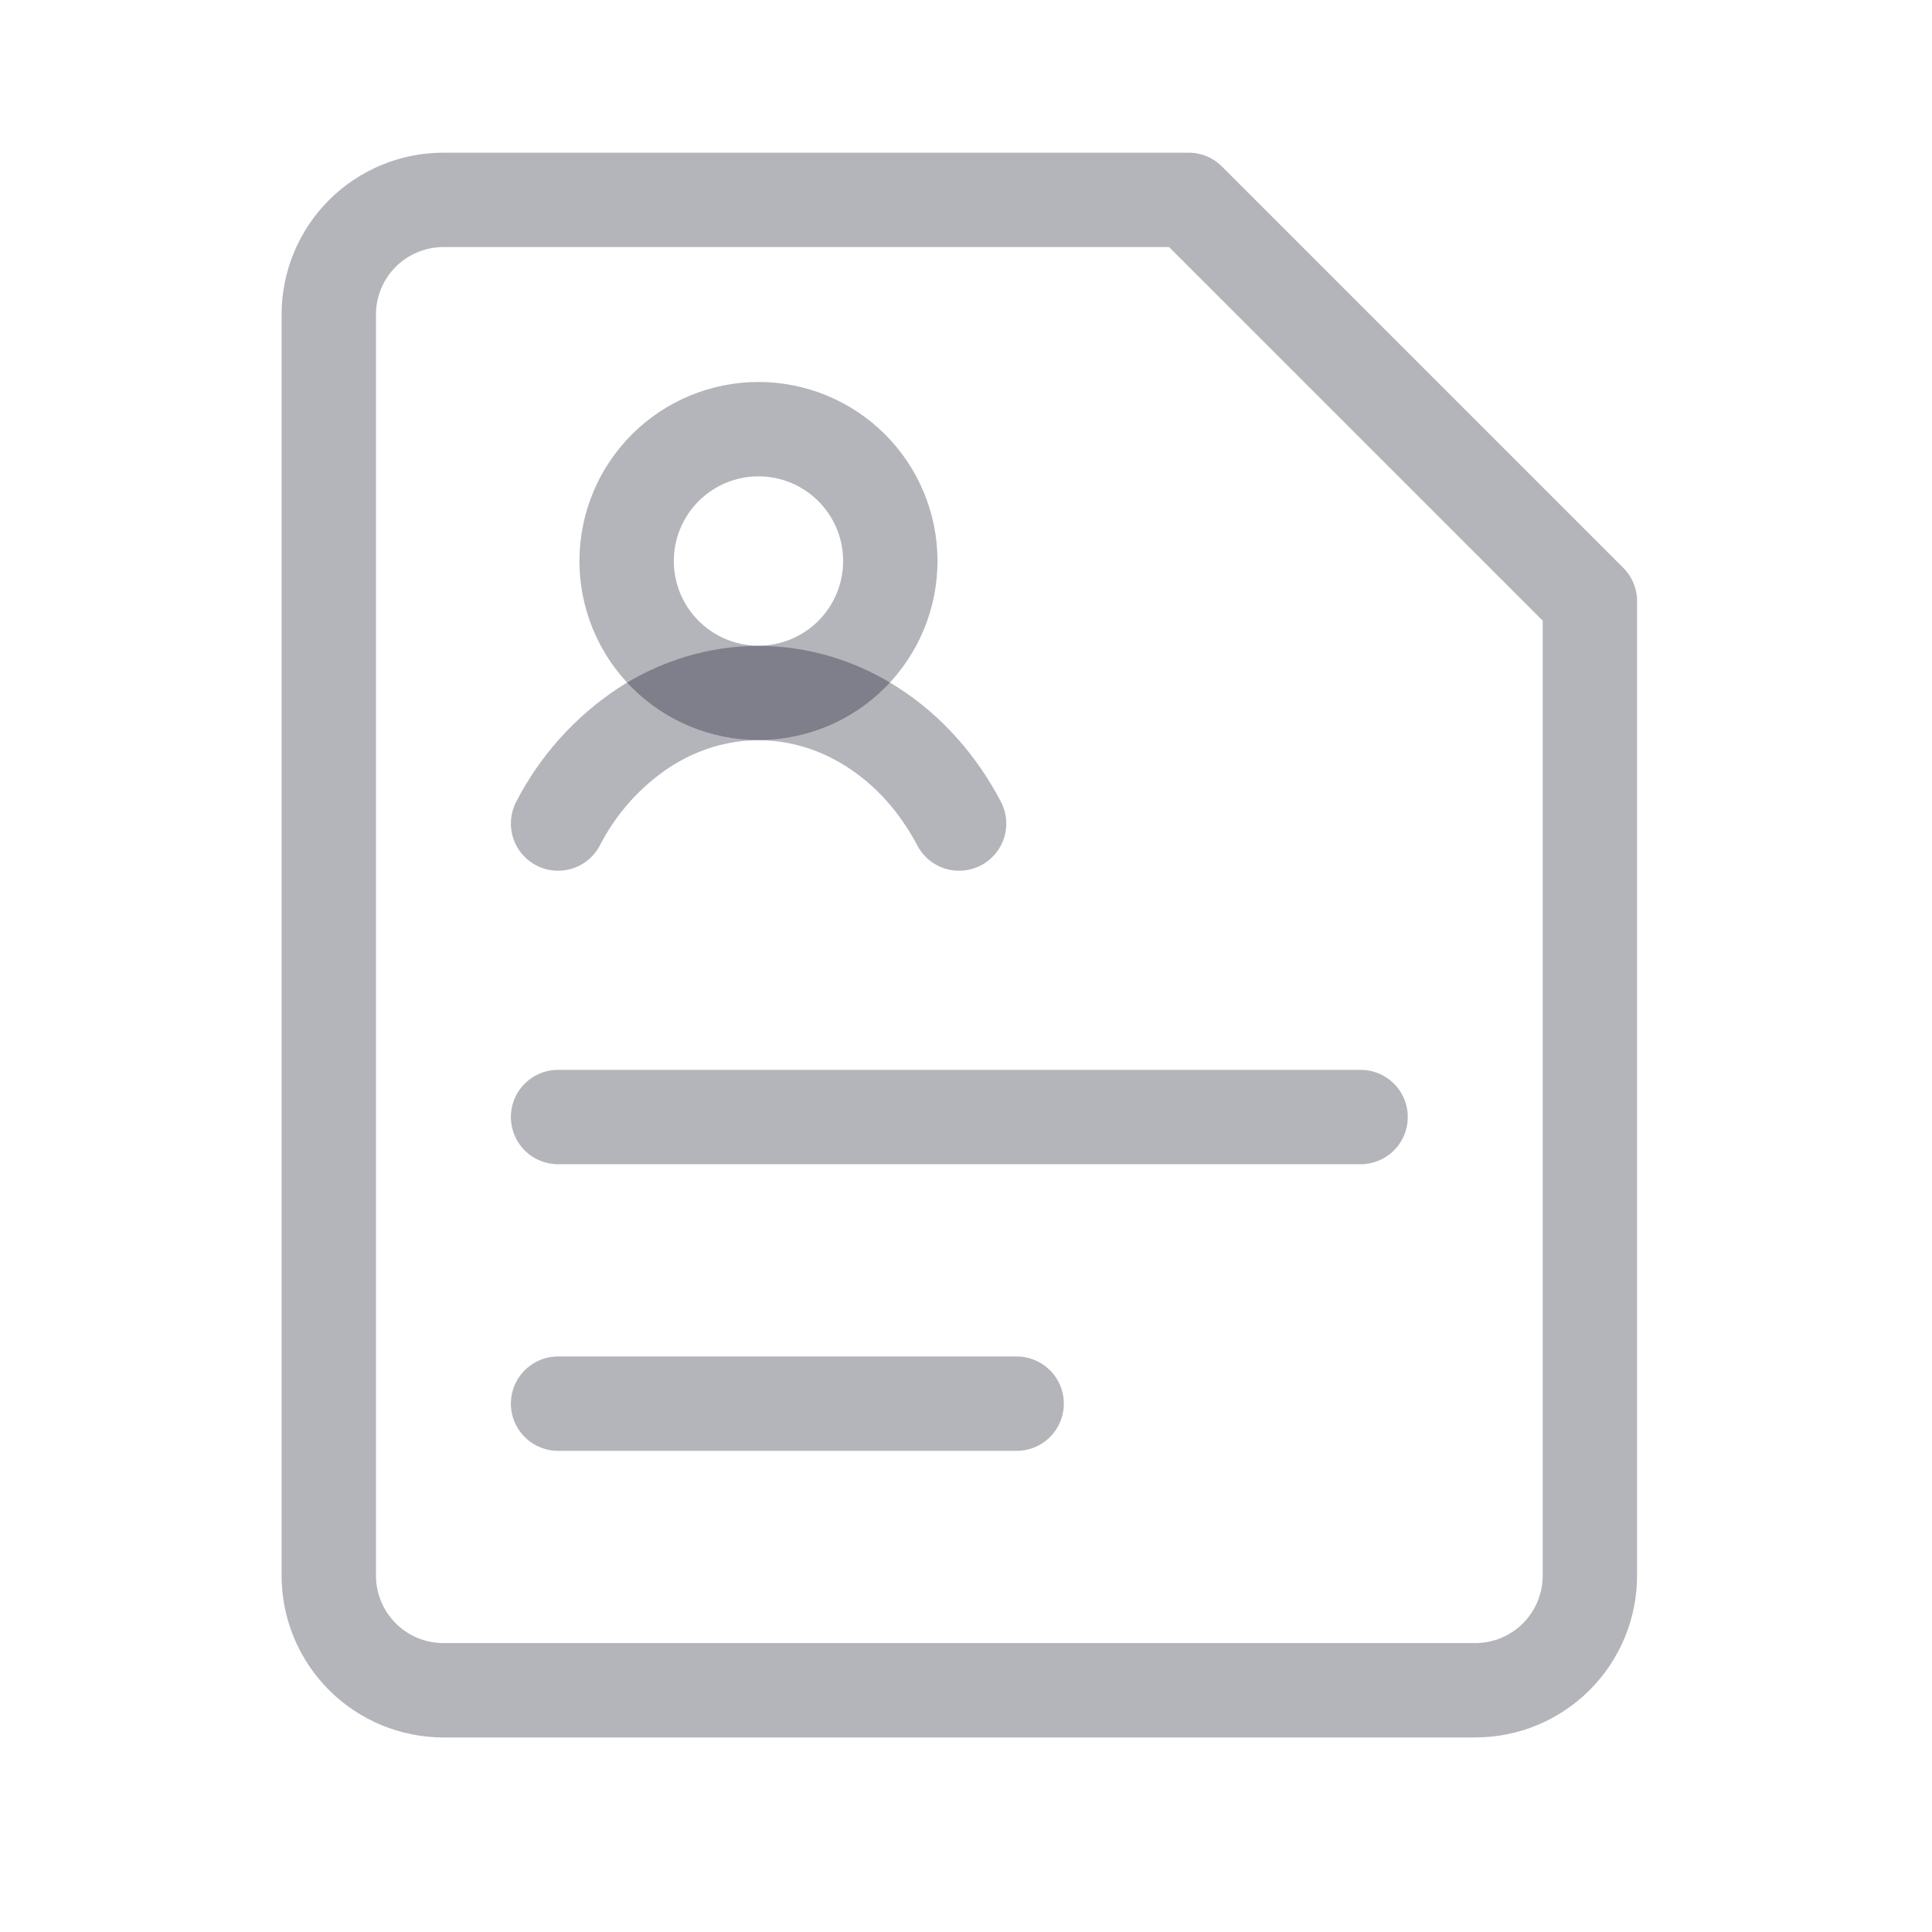
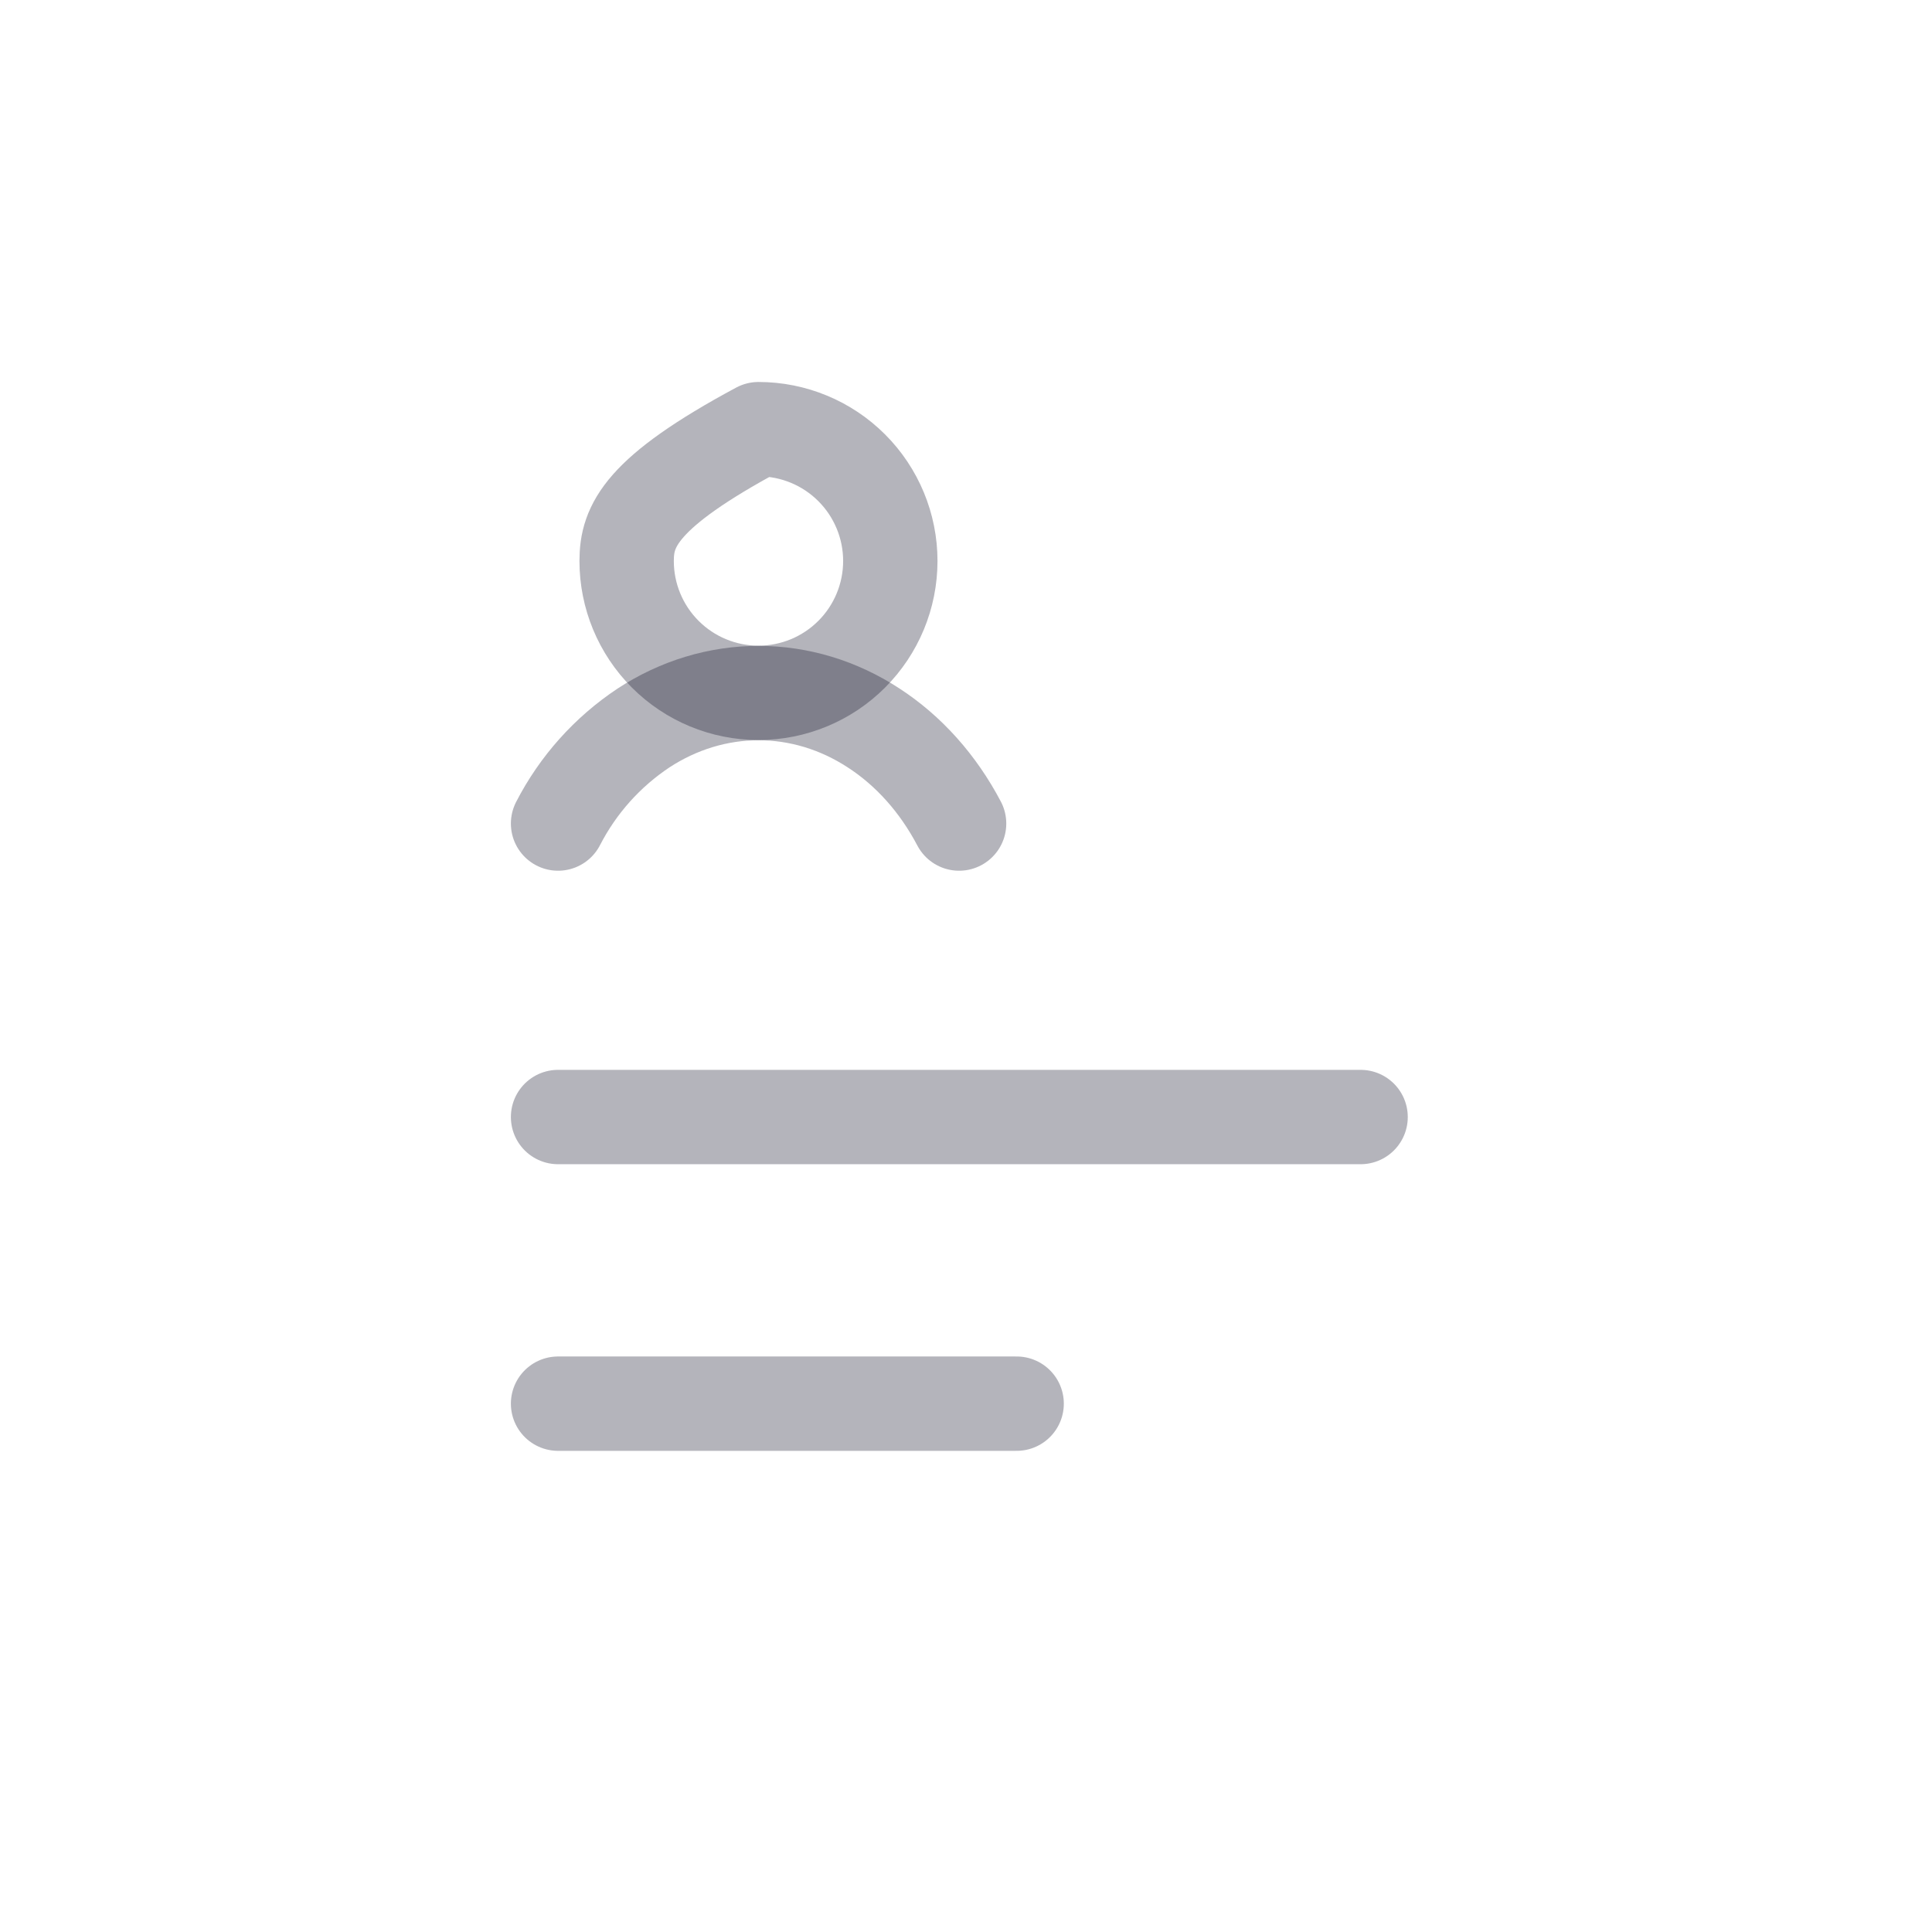
<svg xmlns="http://www.w3.org/2000/svg" width="75" height="75" viewBox="0 0 75 75" fill="none">
-   <path d="M24.326 21.778C24.326 23.135 24.865 24.437 25.825 25.397C26.785 26.357 28.086 26.896 29.444 26.896C30.801 26.896 32.103 26.357 33.063 25.397C34.023 24.437 34.562 23.135 34.562 21.778C34.562 20.42 34.023 19.119 33.063 18.159C32.103 17.199 30.801 16.66 29.444 16.66C28.086 16.66 26.785 17.199 25.825 18.159C24.865 19.119 24.326 20.42 24.326 21.778Z" stroke="#06061C" stroke-opacity="0.3" stroke-width="3.663" stroke-linecap="round" stroke-linejoin="round" />
+   <path d="M24.326 21.778C24.326 23.135 24.865 24.437 25.825 25.397C26.785 26.357 28.086 26.896 29.444 26.896C30.801 26.896 32.103 26.357 33.063 25.397C34.023 24.437 34.562 23.135 34.562 21.778C34.562 20.42 34.023 19.119 33.063 18.159C32.103 17.199 30.801 16.66 29.444 16.66C24.865 19.119 24.326 20.42 24.326 21.778Z" stroke="#06061C" stroke-opacity="0.3" stroke-width="3.663" stroke-linecap="round" stroke-linejoin="round" />
  <path d="M21.664 31.97C22.436 30.469 23.579 29.191 24.984 28.258C26.346 27.368 27.886 26.905 29.448 26.905C31.01 26.905 32.55 27.368 33.912 28.258C35.278 29.143 36.418 30.421 37.232 31.97" stroke="#06061C" stroke-opacity="0.3" stroke-width="3.663" stroke-linecap="round" stroke-linejoin="round" />
-   <path d="M61.719 61.165C61.719 62.346 61.25 63.478 60.416 64.312C59.581 65.147 58.449 65.616 57.269 65.616H17.214C16.033 65.616 14.901 65.147 14.067 64.312C13.232 63.478 12.763 62.346 12.763 61.165V12.209C12.763 11.029 13.232 9.897 14.067 9.062C14.901 8.228 16.033 7.759 17.214 7.759H46.142L61.719 23.336V61.165Z" stroke="#06061C" stroke-opacity="0.3" stroke-width="3.663" stroke-linecap="round" stroke-linejoin="round" />
  <path d="M21.664 43.363H52.818M21.664 54.49H39.466" stroke="#06061C" stroke-opacity="0.3" stroke-width="3.663" stroke-linecap="round" />
</svg>